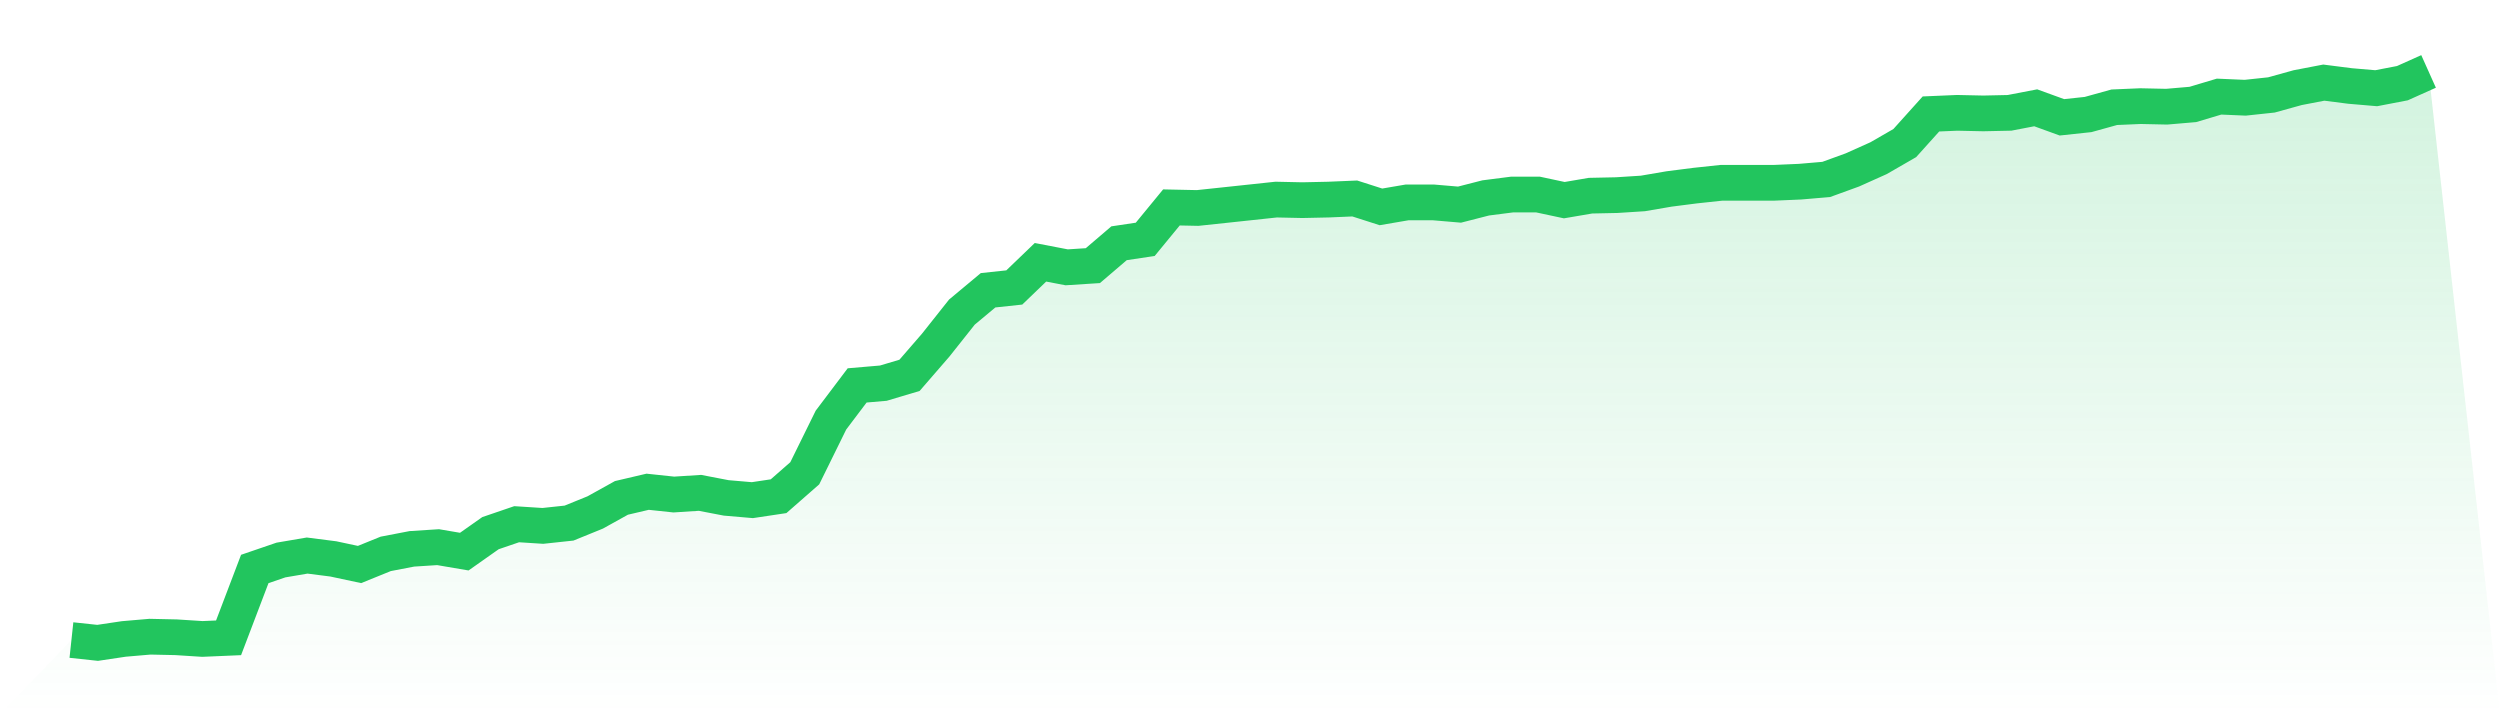
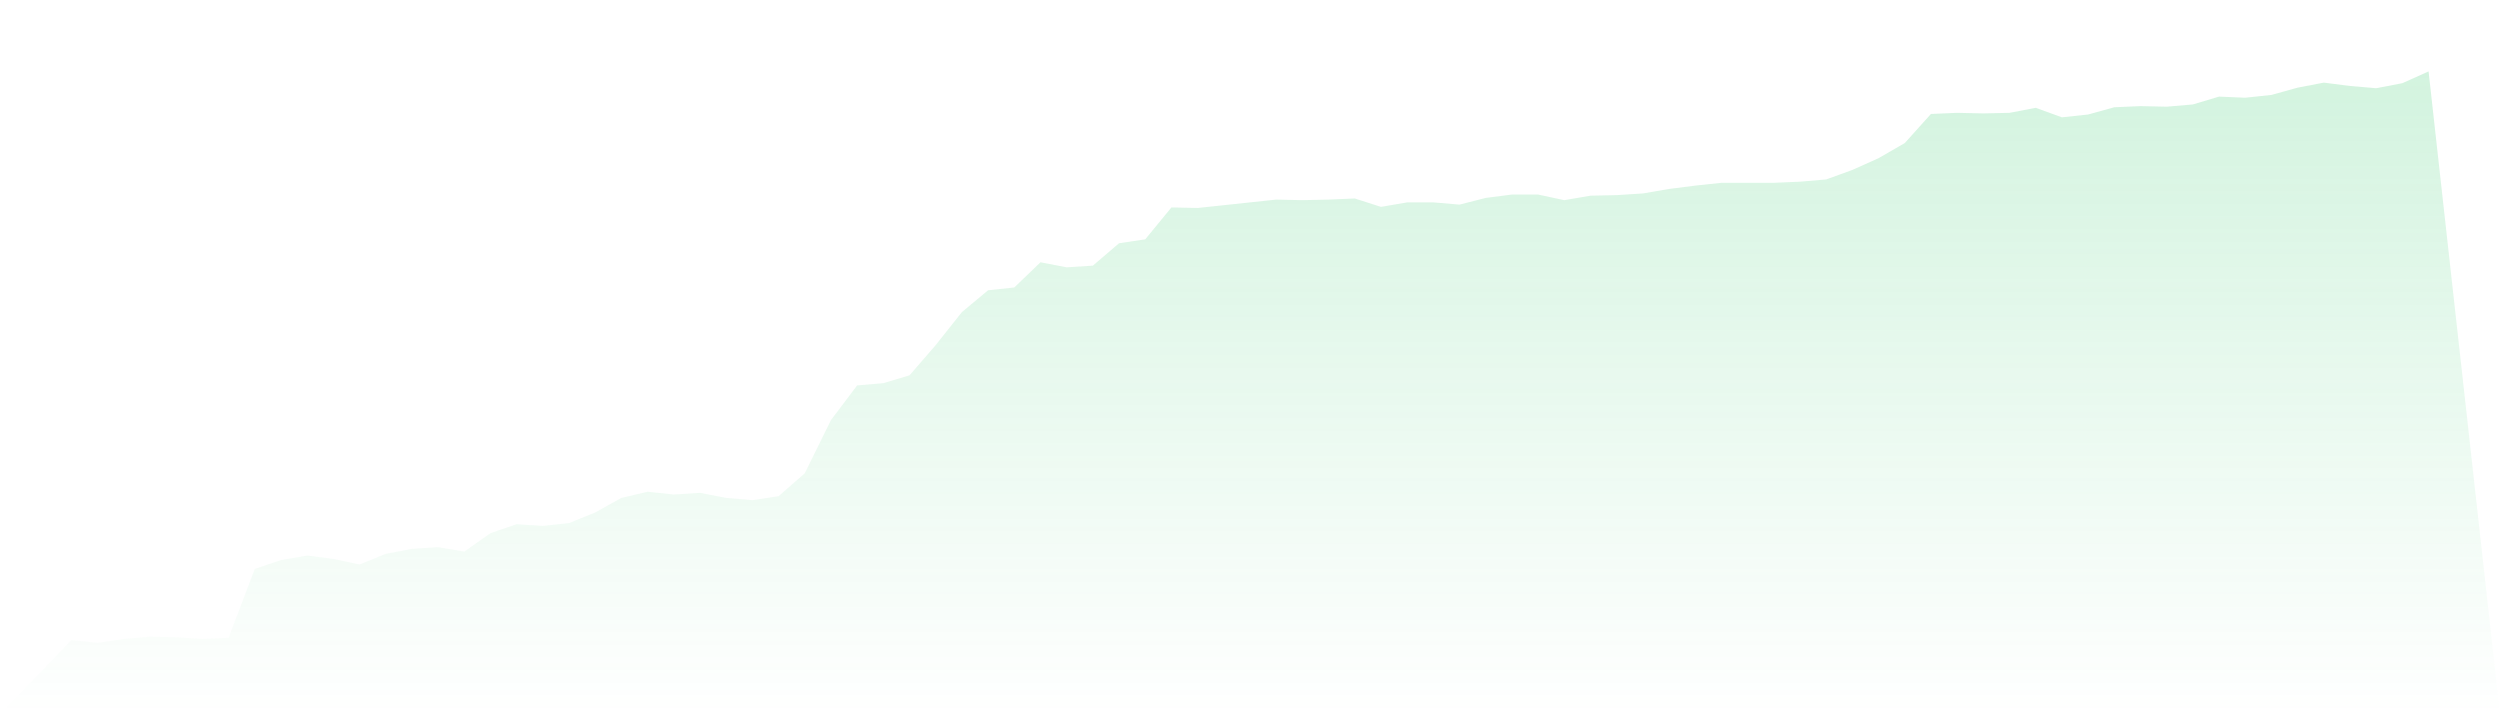
<svg xmlns="http://www.w3.org/2000/svg" viewBox="0 0 140 40">
  <defs>
    <linearGradient id="gradient" x1="0" x2="0" y1="0" y2="1">
      <stop offset="0%" stop-color="#22c55e" stop-opacity="0.2" />
      <stop offset="100%" stop-color="#22c55e" stop-opacity="0" />
    </linearGradient>
  </defs>
  <path d="M4,35.843 L4,35.843 L5.467,36 L6.933,35.781 L8.4,35.655 L9.867,35.687 L11.333,35.781 L12.8,35.718 L14.267,31.863 L15.733,31.361 L17.2,31.111 L18.667,31.299 L20.133,31.612 L21.6,31.017 L23.067,30.735 L24.533,30.641 L26,30.891 L27.467,29.857 L28.933,29.356 L30.4,29.45 L31.867,29.293 L33.333,28.697 L34.8,27.882 L36.267,27.538 L37.733,27.694 L39.2,27.6 L40.667,27.882 L42.133,28.008 L43.6,27.788 L45.067,26.503 L46.533,23.526 L48,21.583 L49.467,21.457 L50.933,21.019 L52.4,19.326 L53.867,17.477 L55.333,16.255 L56.8,16.098 L58.267,14.688 L59.733,14.97 L61.2,14.876 L62.667,13.622 L64.133,13.403 L65.6,11.616 L67.067,11.647 L68.533,11.491 L70,11.334 L71.467,11.177 L72.933,11.209 L74.4,11.177 L75.867,11.115 L77.333,11.585 L78.8,11.334 L80.267,11.334 L81.733,11.459 L83.2,11.083 L84.667,10.895 L86.133,10.895 L87.6,11.209 L89.067,10.958 L90.533,10.927 L92,10.833 L93.467,10.582 L94.933,10.394 L96.4,10.237 L97.867,10.237 L99.333,10.237 L100.8,10.174 L102.267,10.049 L103.733,9.516 L105.2,8.858 L106.667,8.012 L108.133,6.382 L109.6,6.319 L111.067,6.351 L112.533,6.319 L114,6.037 L115.467,6.57 L116.933,6.413 L118.4,6.006 L119.867,5.943 L121.333,5.975 L122.8,5.849 L124.267,5.41 L125.733,5.473 L127.2,5.316 L128.667,4.909 L130.133,4.627 L131.6,4.815 L133.067,4.94 L134.533,4.658 L136,4 L140,40 L0,40 z" fill="url(#gradient)" />
-   <path d="M4,35.843 L4,35.843 L5.467,36 L6.933,35.781 L8.4,35.655 L9.867,35.687 L11.333,35.781 L12.8,35.718 L14.267,31.863 L15.733,31.361 L17.2,31.111 L18.667,31.299 L20.133,31.612 L21.6,31.017 L23.067,30.735 L24.533,30.641 L26,30.891 L27.467,29.857 L28.933,29.356 L30.4,29.45 L31.867,29.293 L33.333,28.697 L34.8,27.882 L36.267,27.538 L37.733,27.694 L39.2,27.6 L40.667,27.882 L42.133,28.008 L43.6,27.788 L45.067,26.503 L46.533,23.526 L48,21.583 L49.467,21.457 L50.933,21.019 L52.4,19.326 L53.867,17.477 L55.333,16.255 L56.8,16.098 L58.267,14.688 L59.733,14.97 L61.2,14.876 L62.667,13.622 L64.133,13.403 L65.6,11.616 L67.067,11.647 L68.533,11.491 L70,11.334 L71.467,11.177 L72.933,11.209 L74.4,11.177 L75.867,11.115 L77.333,11.585 L78.8,11.334 L80.267,11.334 L81.733,11.459 L83.2,11.083 L84.667,10.895 L86.133,10.895 L87.6,11.209 L89.067,10.958 L90.533,10.927 L92,10.833 L93.467,10.582 L94.933,10.394 L96.4,10.237 L97.867,10.237 L99.333,10.237 L100.8,10.174 L102.267,10.049 L103.733,9.516 L105.2,8.858 L106.667,8.012 L108.133,6.382 L109.6,6.319 L111.067,6.351 L112.533,6.319 L114,6.037 L115.467,6.57 L116.933,6.413 L118.4,6.006 L119.867,5.943 L121.333,5.975 L122.8,5.849 L124.267,5.41 L125.733,5.473 L127.2,5.316 L128.667,4.909 L130.133,4.627 L131.6,4.815 L133.067,4.94 L134.533,4.658 L136,4" fill="none" stroke="#22c55e" stroke-width="2" />
</svg>